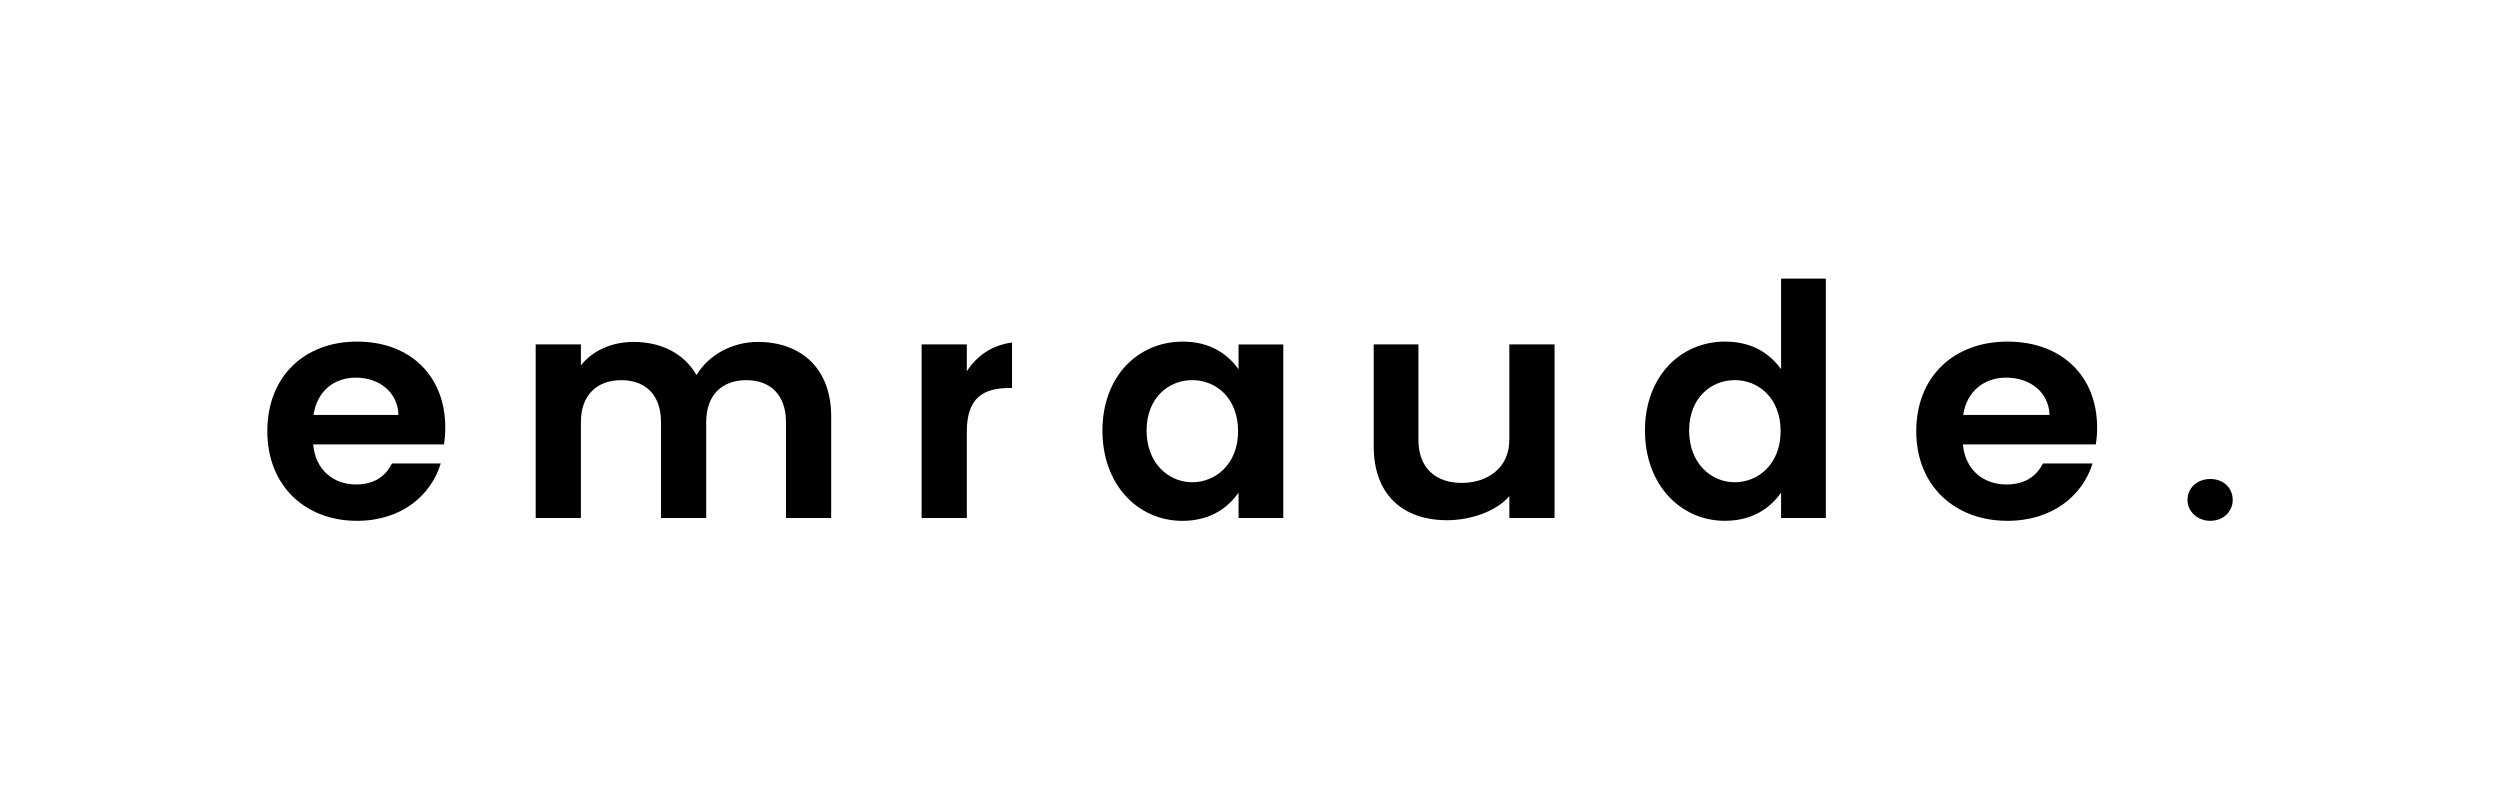
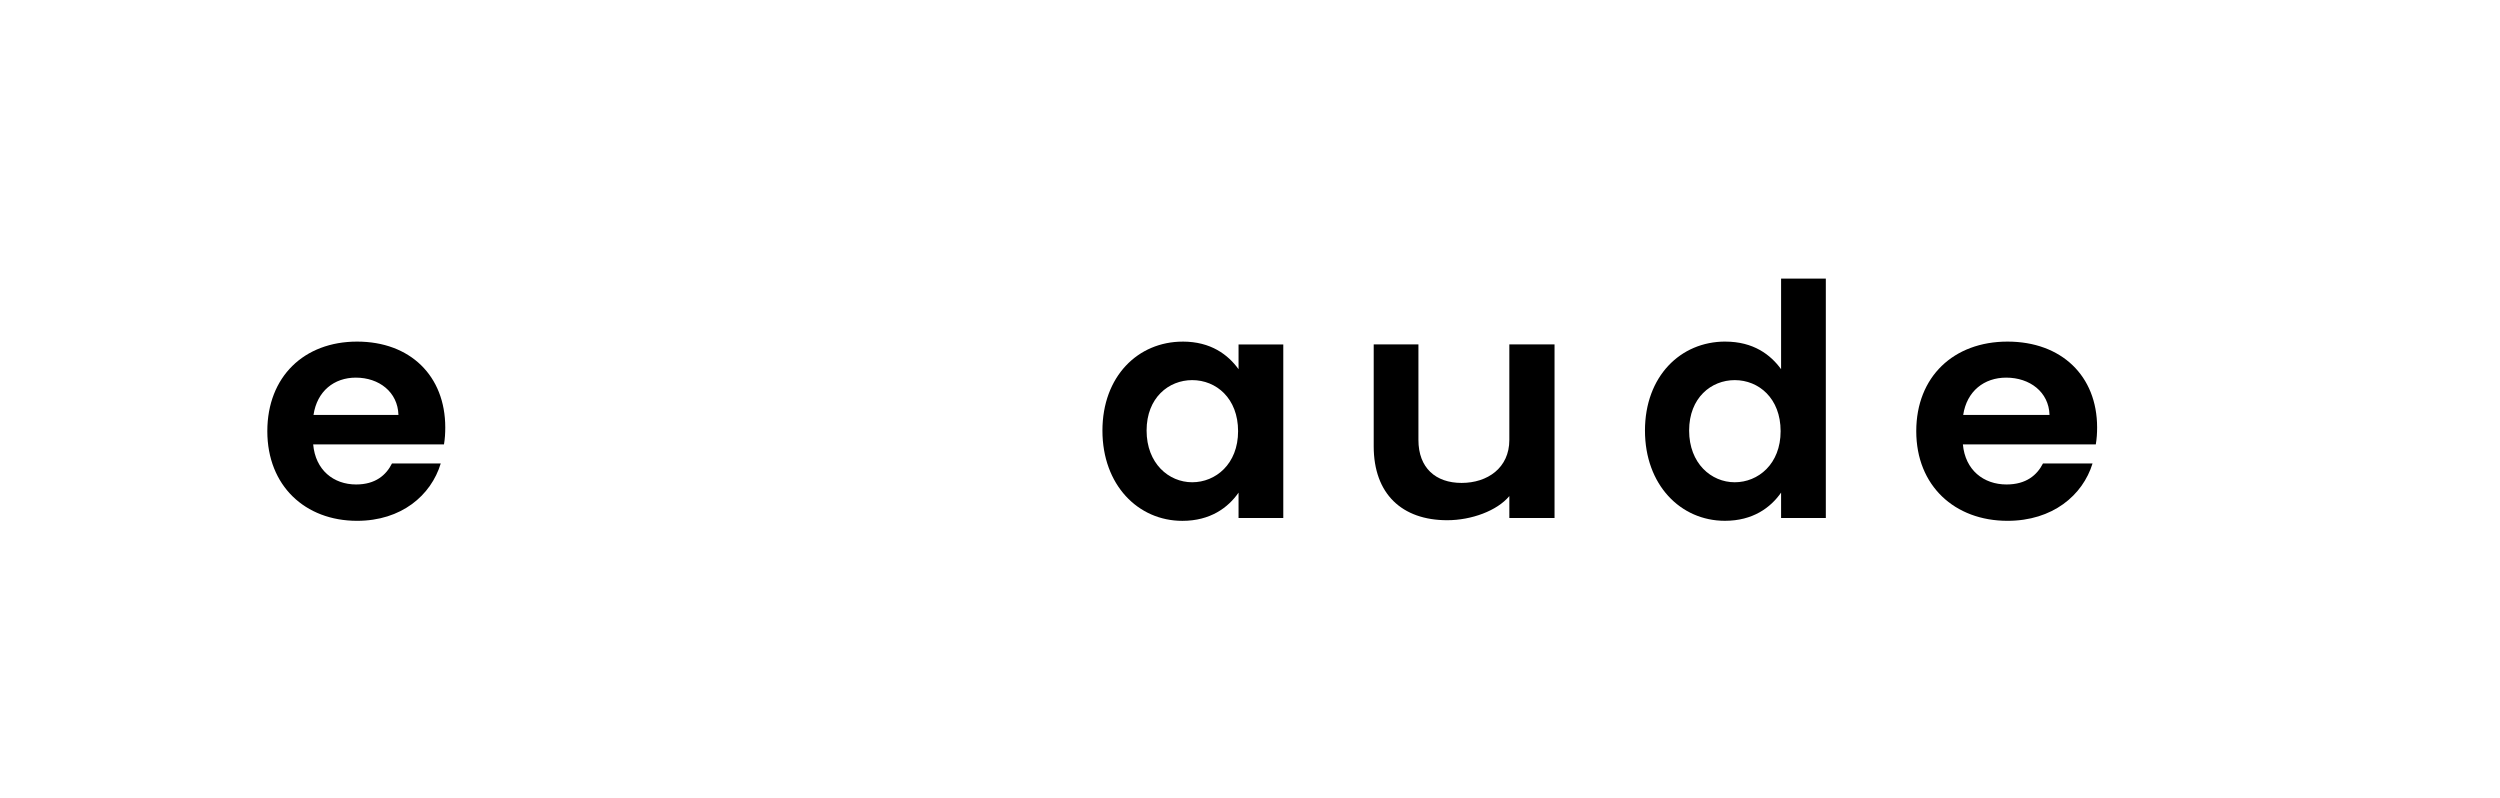
<svg xmlns="http://www.w3.org/2000/svg" width="664" height="212" viewBox="0 0 664 212" fill="none">
-   <rect width="664" height="212" fill="white" />
  <path d="M94.844 138.331C81.037 138.331 71 129.012 71 114.53C71 100.048 80.779 90.728 94.844 90.728C108.908 90.728 118.263 99.798 118.263 113.531C118.263 115.029 118.179 116.527 117.922 118.026H83.179C83.778 124.848 88.584 128.675 94.586 128.675C99.734 128.675 102.564 126.178 104.108 123.101H117.06C114.486 131.59 106.598 138.331 94.844 138.331ZM83.269 110.198H105.826C105.653 104.124 100.679 100.298 94.503 100.298C88.757 100.298 84.209 103.875 83.269 110.198Z" fill="black" />
  <path d="M533.194 138.331C519.162 138.331 508.958 129.012 508.958 114.53C508.958 100.048 518.898 90.728 533.194 90.728C547.49 90.728 556.993 99.798 556.993 113.531C556.993 115.029 556.903 116.527 556.646 118.026H521.343C521.954 124.848 526.838 128.675 532.937 128.675C538.168 128.675 541.044 126.178 542.613 123.101H555.777C553.165 131.59 545.142 138.331 533.201 138.331H533.194ZM521.427 110.198H544.35C544.177 104.124 539.12 100.298 532.847 100.298C527.005 100.298 522.385 103.875 521.427 110.198Z" fill="black" />
-   <path d="M142.28 91.478H154.285V97.059C157.29 93.226 162.347 90.816 168.266 90.816C175.639 90.816 181.732 93.894 184.994 99.637C188.082 94.393 194.342 90.816 201.291 90.816C212.698 90.816 220.76 97.808 220.76 110.542V137.589H208.754V112.127C208.754 104.805 204.553 100.972 198.203 100.972C191.852 100.972 187.568 104.805 187.568 112.127V137.589H175.562V112.127C175.562 104.805 171.361 100.972 165.011 100.972C158.66 100.972 154.285 104.805 154.285 112.127V137.589H142.28V91.478Z" fill="black" />
  <path d="M314.128 90.728C321.63 90.728 326.178 94.224 328.958 98.057V91.484H340.841V137.589H328.958V130.847C326.178 134.842 321.456 138.338 314.038 138.338C302.238 138.338 292.806 128.768 292.806 114.368C292.806 99.967 302.245 90.735 314.128 90.735V90.728ZM316.643 100.959C310.422 100.959 304.535 105.622 304.535 114.355C304.535 123.088 310.422 128.088 316.643 128.088C322.865 128.088 328.836 123.263 328.836 114.524C328.836 105.785 323.032 100.959 316.643 100.959Z" fill="black" />
  <path d="M458.226 90.729C465.727 90.729 470.276 94.225 473.056 98.057V74H484.939V137.577H473.056V130.835C470.276 134.83 465.554 138.326 458.135 138.326C446.336 138.326 436.904 128.757 436.904 114.356C436.904 99.955 446.342 90.723 458.226 90.723V90.729ZM460.741 100.96C454.52 100.96 448.633 105.623 448.633 114.356C448.633 123.089 454.52 128.089 460.741 128.089C466.963 128.089 472.933 123.263 472.933 114.524C472.933 105.785 467.13 100.96 460.741 100.96Z" fill="black" />
  <path d="M376.734 116.859C376.734 124.263 381.302 128.264 388.193 128.264C395.084 128.264 400.88 124.269 400.88 116.859V91.478H412.886V137.583H400.88V131.759C397.618 135.673 390.805 138.17 384.378 138.17C372.359 138.17 364.857 131.179 364.857 118.532V91.478H376.734V116.859Z" fill="black" />
-   <path d="M581 132.776C581 129.661 583.516 127.221 587.074 127.221C590.631 127.221 593.006 129.661 593.006 132.776C593.006 135.891 590.49 138.332 587.074 138.332C583.657 138.332 581 135.891 581 132.776Z" fill="black" />
-   <path d="M268.795 90.978C263.461 91.671 259.382 94.53 256.789 98.631V91.472H244.784V137.576H256.789V114.611C256.789 105.704 261.081 103.045 268.196 103.045H268.795V90.978Z" fill="black" />
</svg>